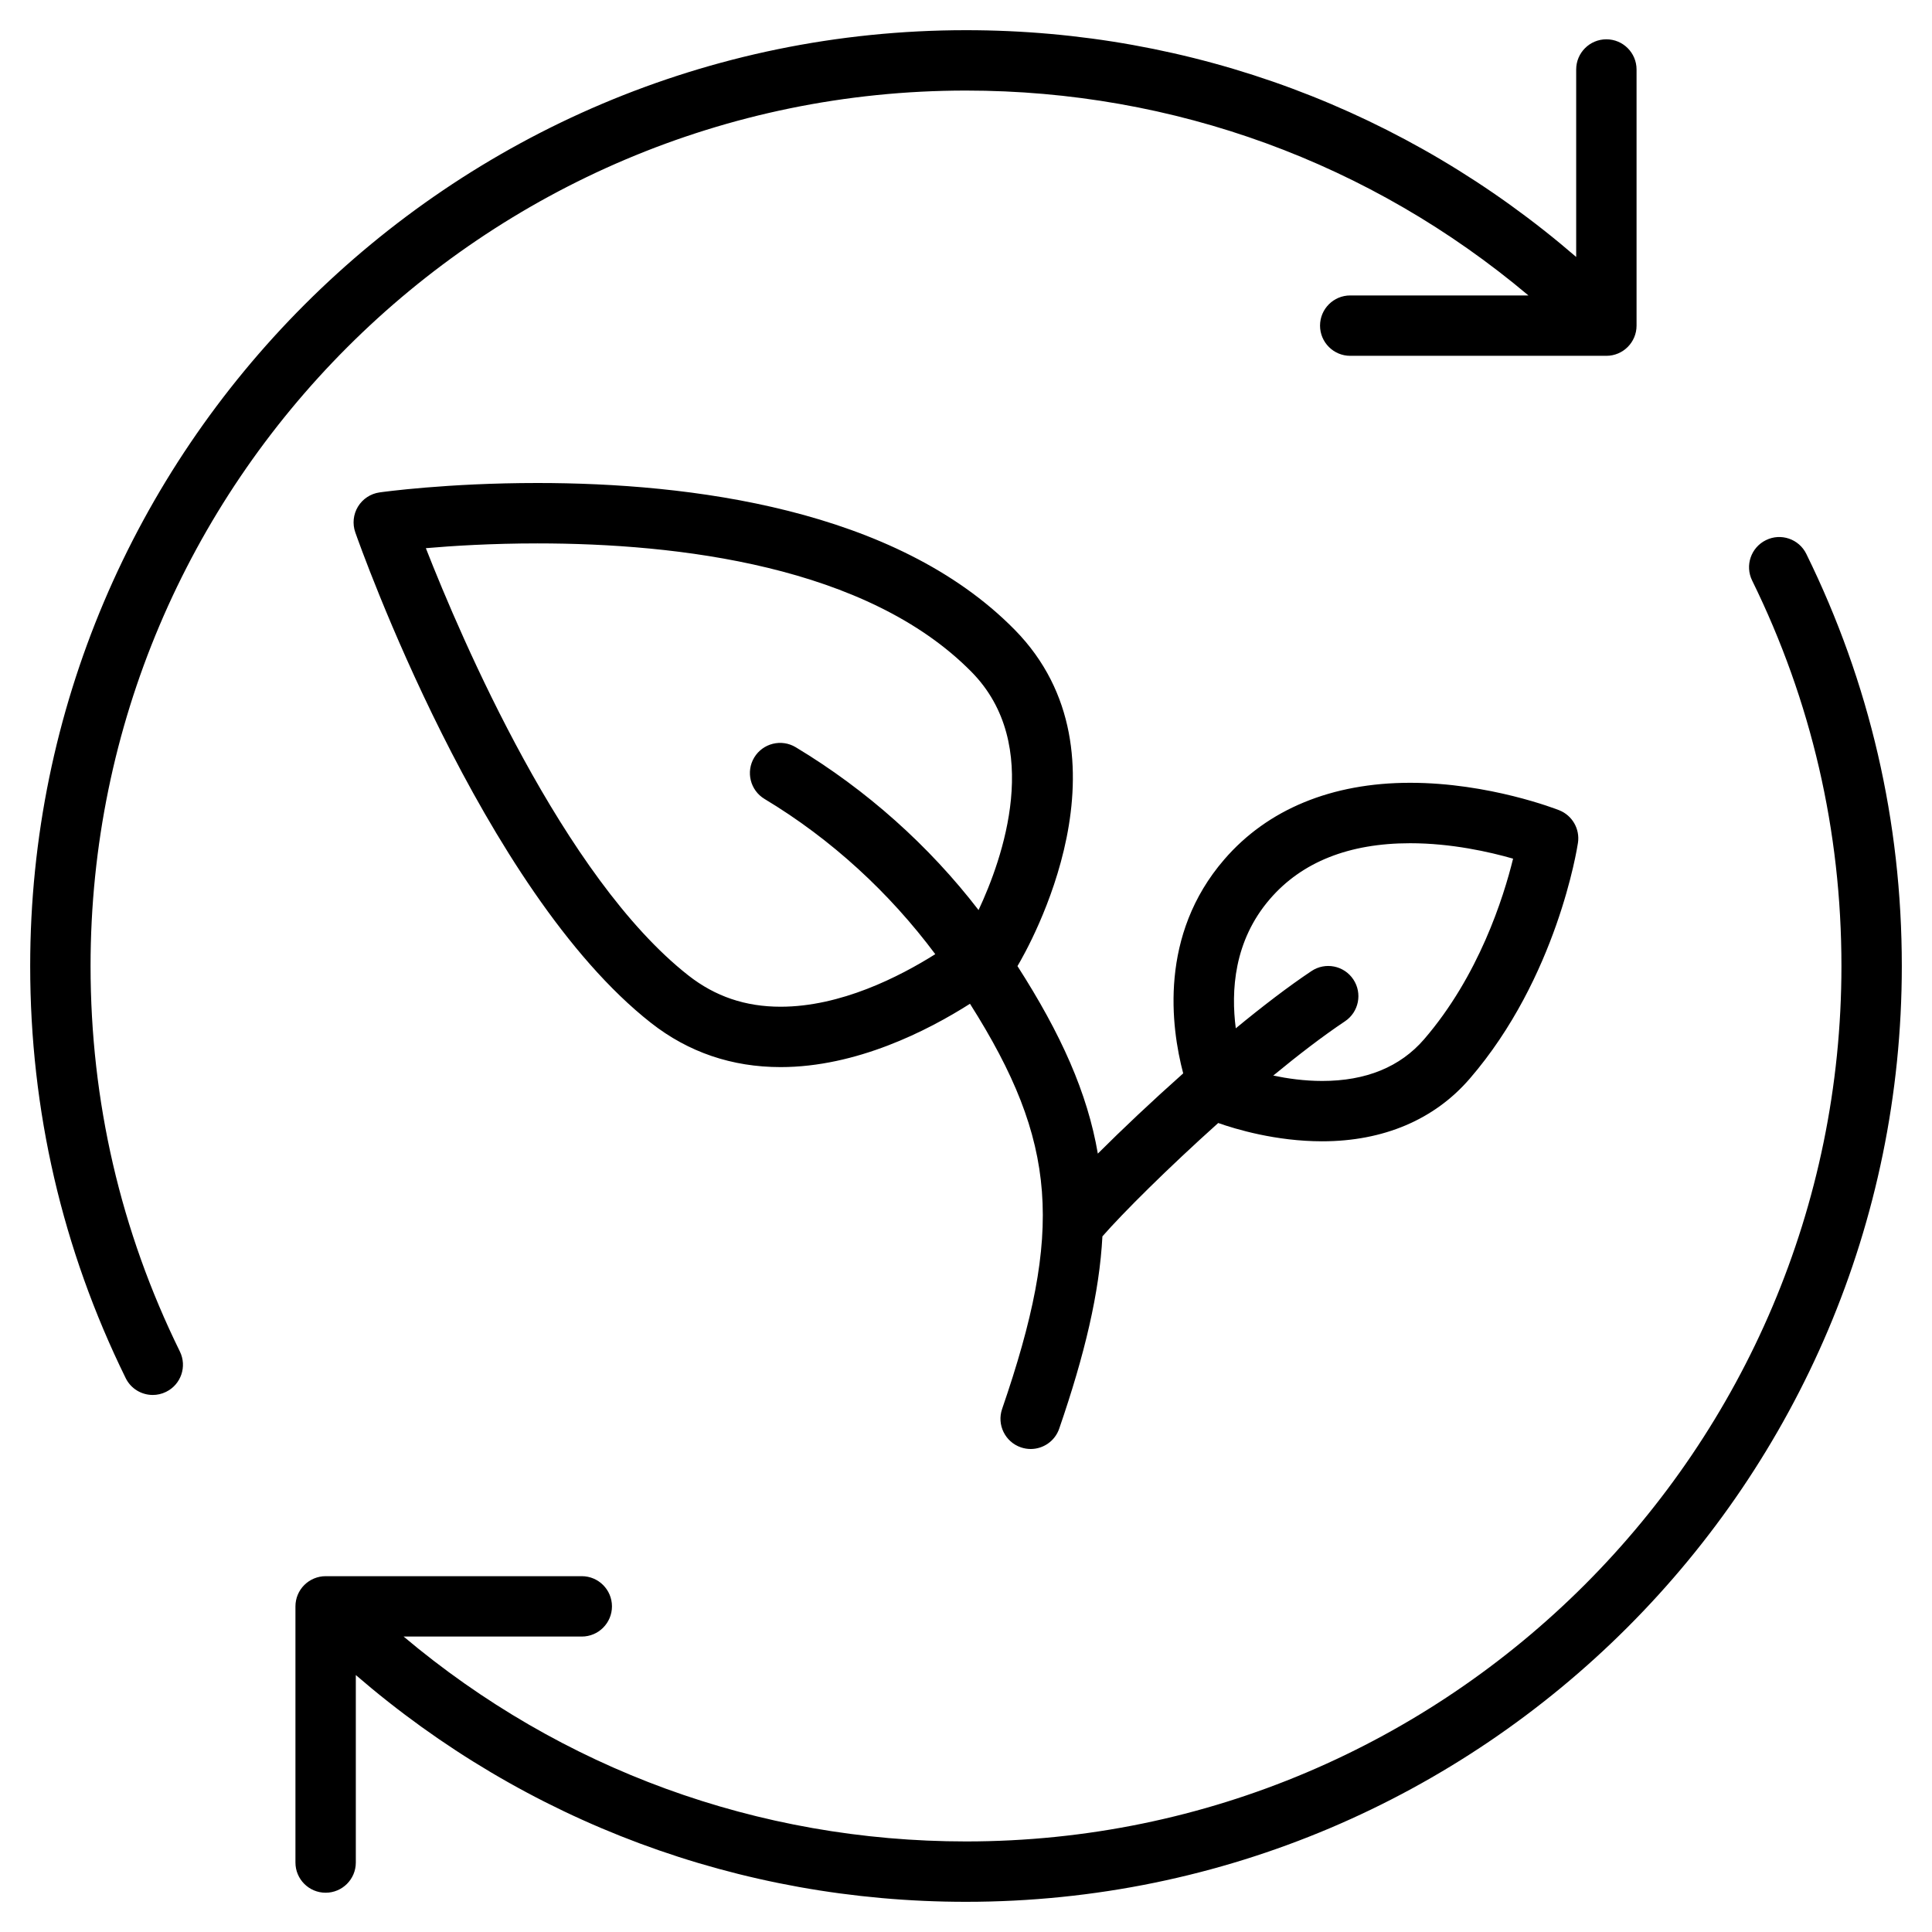
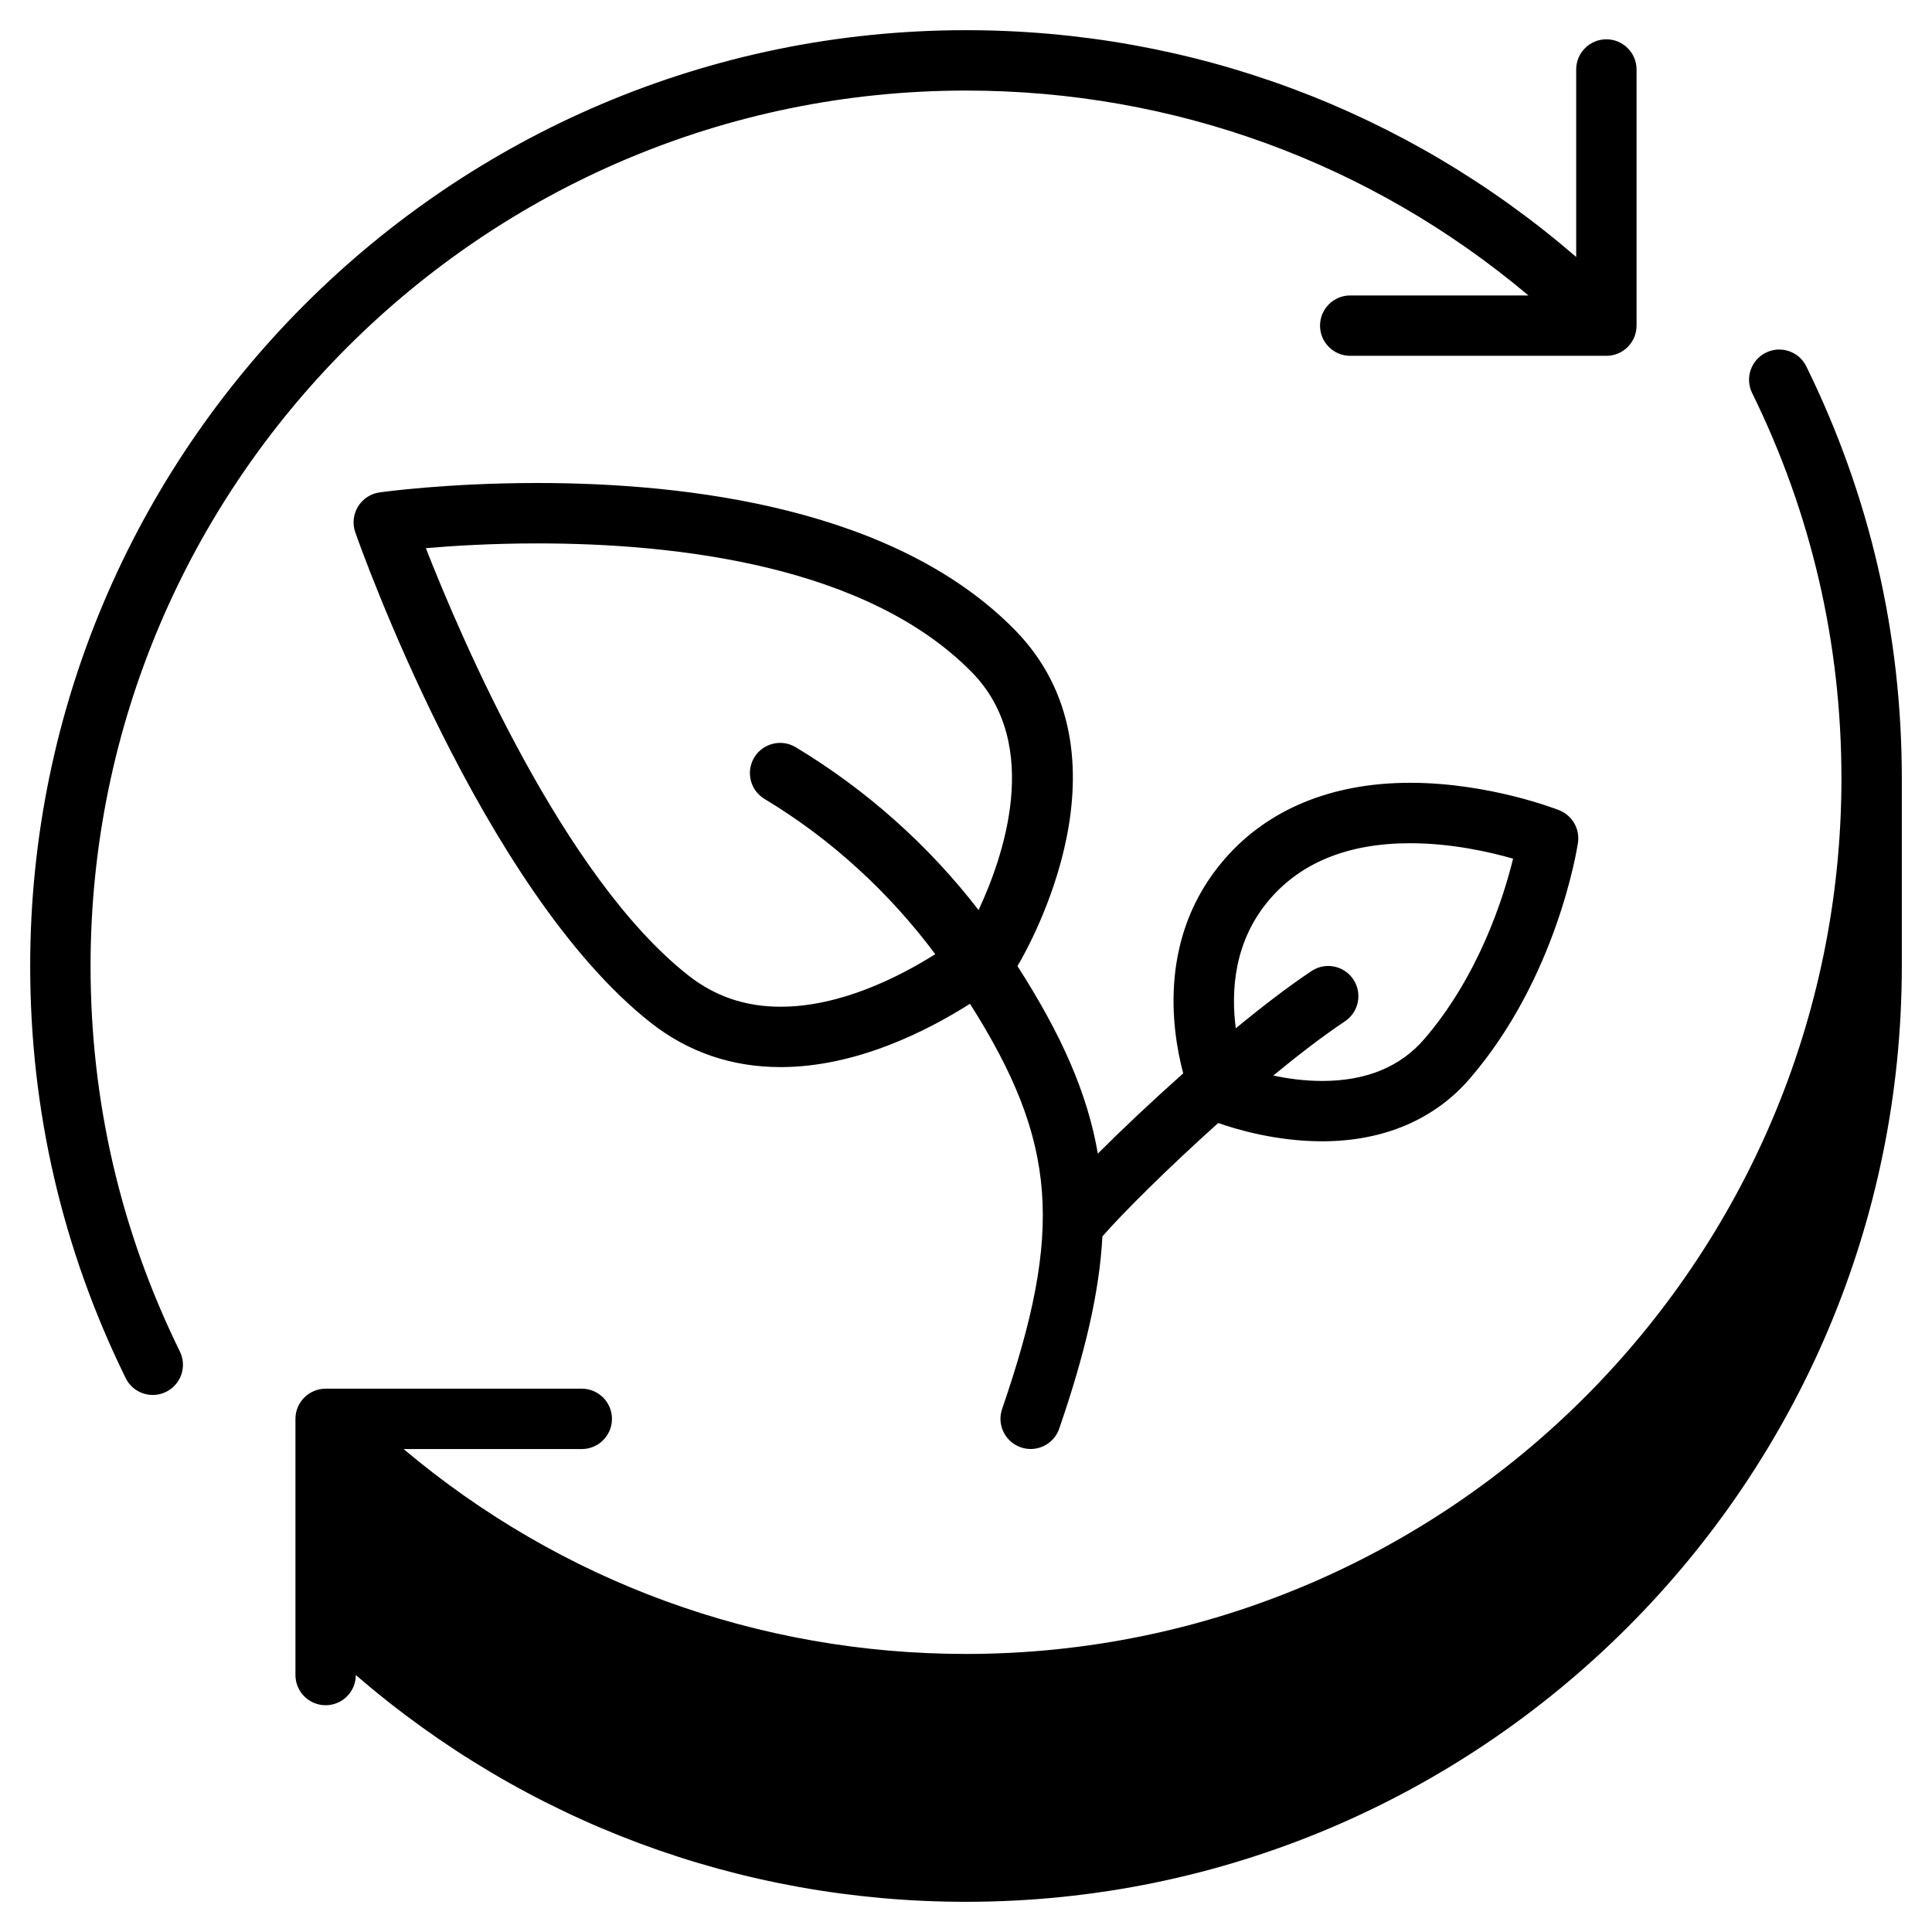
<svg xmlns="http://www.w3.org/2000/svg" height="512" viewBox="0 0 64 64" width="512">
  <g id="eco_cycle">
-     <path d="m33.817 47.945c.108.037.218.055.326.055.415 0 .803-.261.945-.675.848-2.463 1.331-4.502 1.431-6.369.68-.778 2.173-2.264 3.836-3.755.572.202 1.908.606 3.442.606 2.029 0 3.721-.718 4.892-2.077 2.884-3.344 3.556-7.629 3.583-7.81.069-.46-.188-.907-.62-1.079-.094-.037-2.325-.91-4.94-.91-2.596 0-4.725.879-6.158 2.541-2.162 2.503-1.766 5.542-1.359 7.085-1.041.926-2.027 1.858-2.828 2.658-.344-2.011-1.218-3.961-2.662-6.212.375-.629 3.993-6.988-.094-11.144-3.952-4.016-10.779-4.859-15.81-4.859-2.997 0-5.139.299-5.229.312-.296.042-.558.215-.714.471-.155.256-.188.568-.089.851.169.482 4.207 11.866 9.8 16.254 1.237.97 2.68 1.461 4.29 1.461 2.509 0 4.866-1.204 6.273-2.098 2.907 4.588 3.093 7.527 1.064 13.423-.179.522.099 1.091.621 1.271zm8.252-18.165c1.057-1.226 2.62-1.847 4.644-1.847 1.364 0 2.63.287 3.41.511-.318 1.295-1.137 3.883-2.947 5.982-.791.917-1.928 1.383-3.378 1.382-.592 0-1.146-.08-1.62-.178.833-.687 1.65-1.313 2.376-1.798.459-.306.583-.927.277-1.387s-.928-.585-1.387-.277c-.763.509-1.626 1.17-2.507 1.896-.159-1.226-.072-2.89 1.132-4.284zm-19.264 2.534c-4.135-3.244-7.519-11.147-8.698-14.155.884-.077 2.179-.158 3.696-.158 4.649 0 10.918.739 14.384 4.261 2.374 2.414 1.022 6.193.229 7.885-1.639-2.13-3.707-3.98-6.058-5.395-.474-.284-1.088-.13-1.373.341-.285.474-.132 1.088.341 1.373 2.221 1.335 4.141 3.11 5.656 5.142-1.197.753-3.136 1.741-5.123 1.741-1.166 0-2.166-.339-3.054-1.035zm40.195-.314c0 17.093-13.907 31-31 31-7.5 0-14.59-2.656-20.213-7.512v6.211c0 .552-.448 1-1 1s-1-.448-1-1v-8.486c0-.265.105-.52.293-.707s.442-.293.707-.293h8.485c.552 0 1 .448 1 1s-.448 1-1 1h-5.902c5.215 4.391 11.738 6.787 18.63 6.787 15.991 0 29-13.009 29-29 0-4.478-.995-8.774-2.958-12.769-.244-.496-.039-1.095.457-1.338.494-.245 1.095-.04 1.338.457 2.099 4.271 3.163 8.864 3.163 13.65zm-57.042 12.769c.244.496.039 1.095-.457 1.338-.142.07-.292.103-.44.103-.37 0-.725-.205-.898-.559-2.099-4.272-3.163-8.865-3.163-13.651 0-17.093 13.907-31 31-31 7.5 0 14.59 2.657 20.213 7.512v-6.21c0-.552.448-1 1-1s1 .448 1 1v8.485c0 .552-.448 1-1 1h-8.485c-.552 0-1-.448-1-1s.448-1 1-1h5.903c-5.216-4.391-11.739-6.787-18.631-6.787-15.991 0-29 13.009-29 29 0 4.478.995 8.774 2.958 12.769z" />
+     <path d="m33.817 47.945c.108.037.218.055.326.055.415 0 .803-.261.945-.675.848-2.463 1.331-4.502 1.431-6.369.68-.778 2.173-2.264 3.836-3.755.572.202 1.908.606 3.442.606 2.029 0 3.721-.718 4.892-2.077 2.884-3.344 3.556-7.629 3.583-7.81.069-.46-.188-.907-.62-1.079-.094-.037-2.325-.91-4.94-.91-2.596 0-4.725.879-6.158 2.541-2.162 2.503-1.766 5.542-1.359 7.085-1.041.926-2.027 1.858-2.828 2.658-.344-2.011-1.218-3.961-2.662-6.212.375-.629 3.993-6.988-.094-11.144-3.952-4.016-10.779-4.859-15.81-4.859-2.997 0-5.139.299-5.229.312-.296.042-.558.215-.714.471-.155.256-.188.568-.089.851.169.482 4.207 11.866 9.8 16.254 1.237.97 2.68 1.461 4.29 1.461 2.509 0 4.866-1.204 6.273-2.098 2.907 4.588 3.093 7.527 1.064 13.423-.179.522.099 1.091.621 1.271zm8.252-18.165c1.057-1.226 2.62-1.847 4.644-1.847 1.364 0 2.63.287 3.41.511-.318 1.295-1.137 3.883-2.947 5.982-.791.917-1.928 1.383-3.378 1.382-.592 0-1.146-.08-1.62-.178.833-.687 1.65-1.313 2.376-1.798.459-.306.583-.927.277-1.387s-.928-.585-1.387-.277c-.763.509-1.626 1.17-2.507 1.896-.159-1.226-.072-2.89 1.132-4.284zm-19.264 2.534c-4.135-3.244-7.519-11.147-8.698-14.155.884-.077 2.179-.158 3.696-.158 4.649 0 10.918.739 14.384 4.261 2.374 2.414 1.022 6.193.229 7.885-1.639-2.13-3.707-3.98-6.058-5.395-.474-.284-1.088-.13-1.373.341-.285.474-.132 1.088.341 1.373 2.221 1.335 4.141 3.11 5.656 5.142-1.197.753-3.136 1.741-5.123 1.741-1.166 0-2.166-.339-3.054-1.035zm40.195-.314c0 17.093-13.907 31-31 31-7.5 0-14.59-2.656-20.213-7.512c0 .552-.448 1-1 1s-1-.448-1-1v-8.486c0-.265.105-.52.293-.707s.442-.293.707-.293h8.485c.552 0 1 .448 1 1s-.448 1-1 1h-5.902c5.215 4.391 11.738 6.787 18.63 6.787 15.991 0 29-13.009 29-29 0-4.478-.995-8.774-2.958-12.769-.244-.496-.039-1.095.457-1.338.494-.245 1.095-.04 1.338.457 2.099 4.271 3.163 8.864 3.163 13.65zm-57.042 12.769c.244.496.039 1.095-.457 1.338-.142.07-.292.103-.44.103-.37 0-.725-.205-.898-.559-2.099-4.272-3.163-8.865-3.163-13.651 0-17.093 13.907-31 31-31 7.5 0 14.59 2.657 20.213 7.512v-6.21c0-.552.448-1 1-1s1 .448 1 1v8.485c0 .552-.448 1-1 1h-8.485c-.552 0-1-.448-1-1s.448-1 1-1h5.903c-5.216-4.391-11.739-6.787-18.631-6.787-15.991 0-29 13.009-29 29 0 4.478.995 8.774 2.958 12.769z" />
  </g>
</svg>